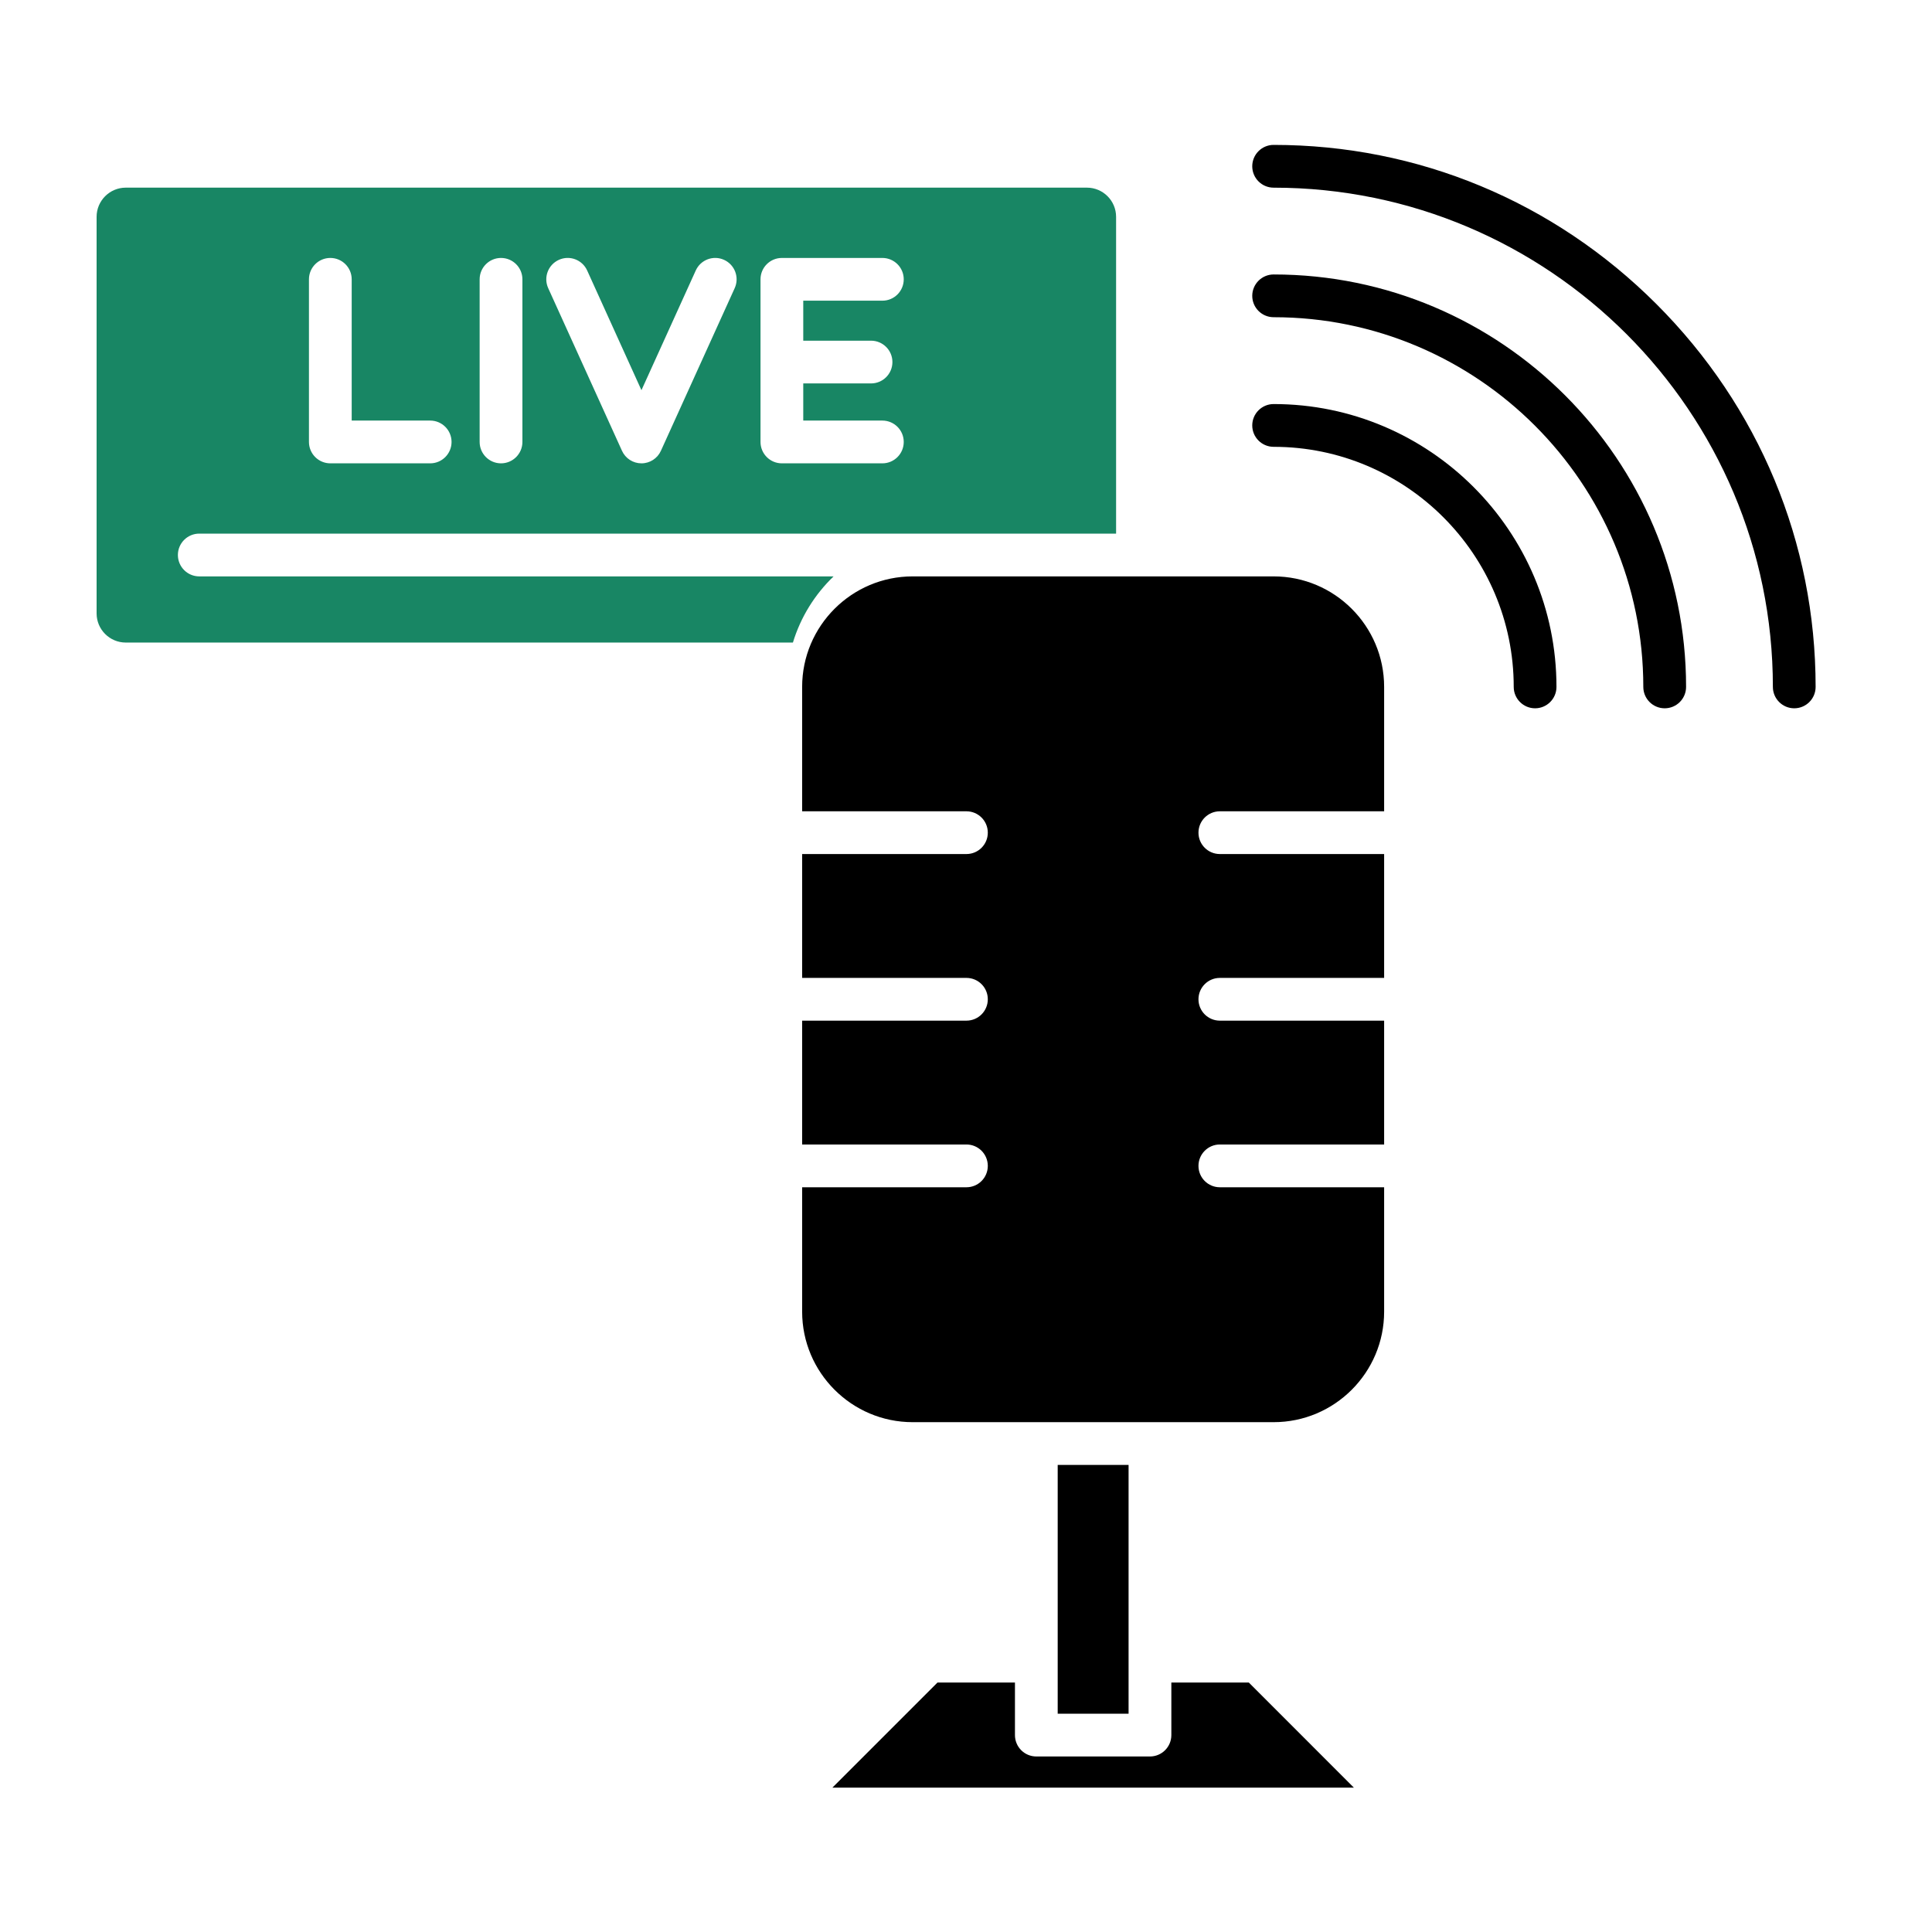
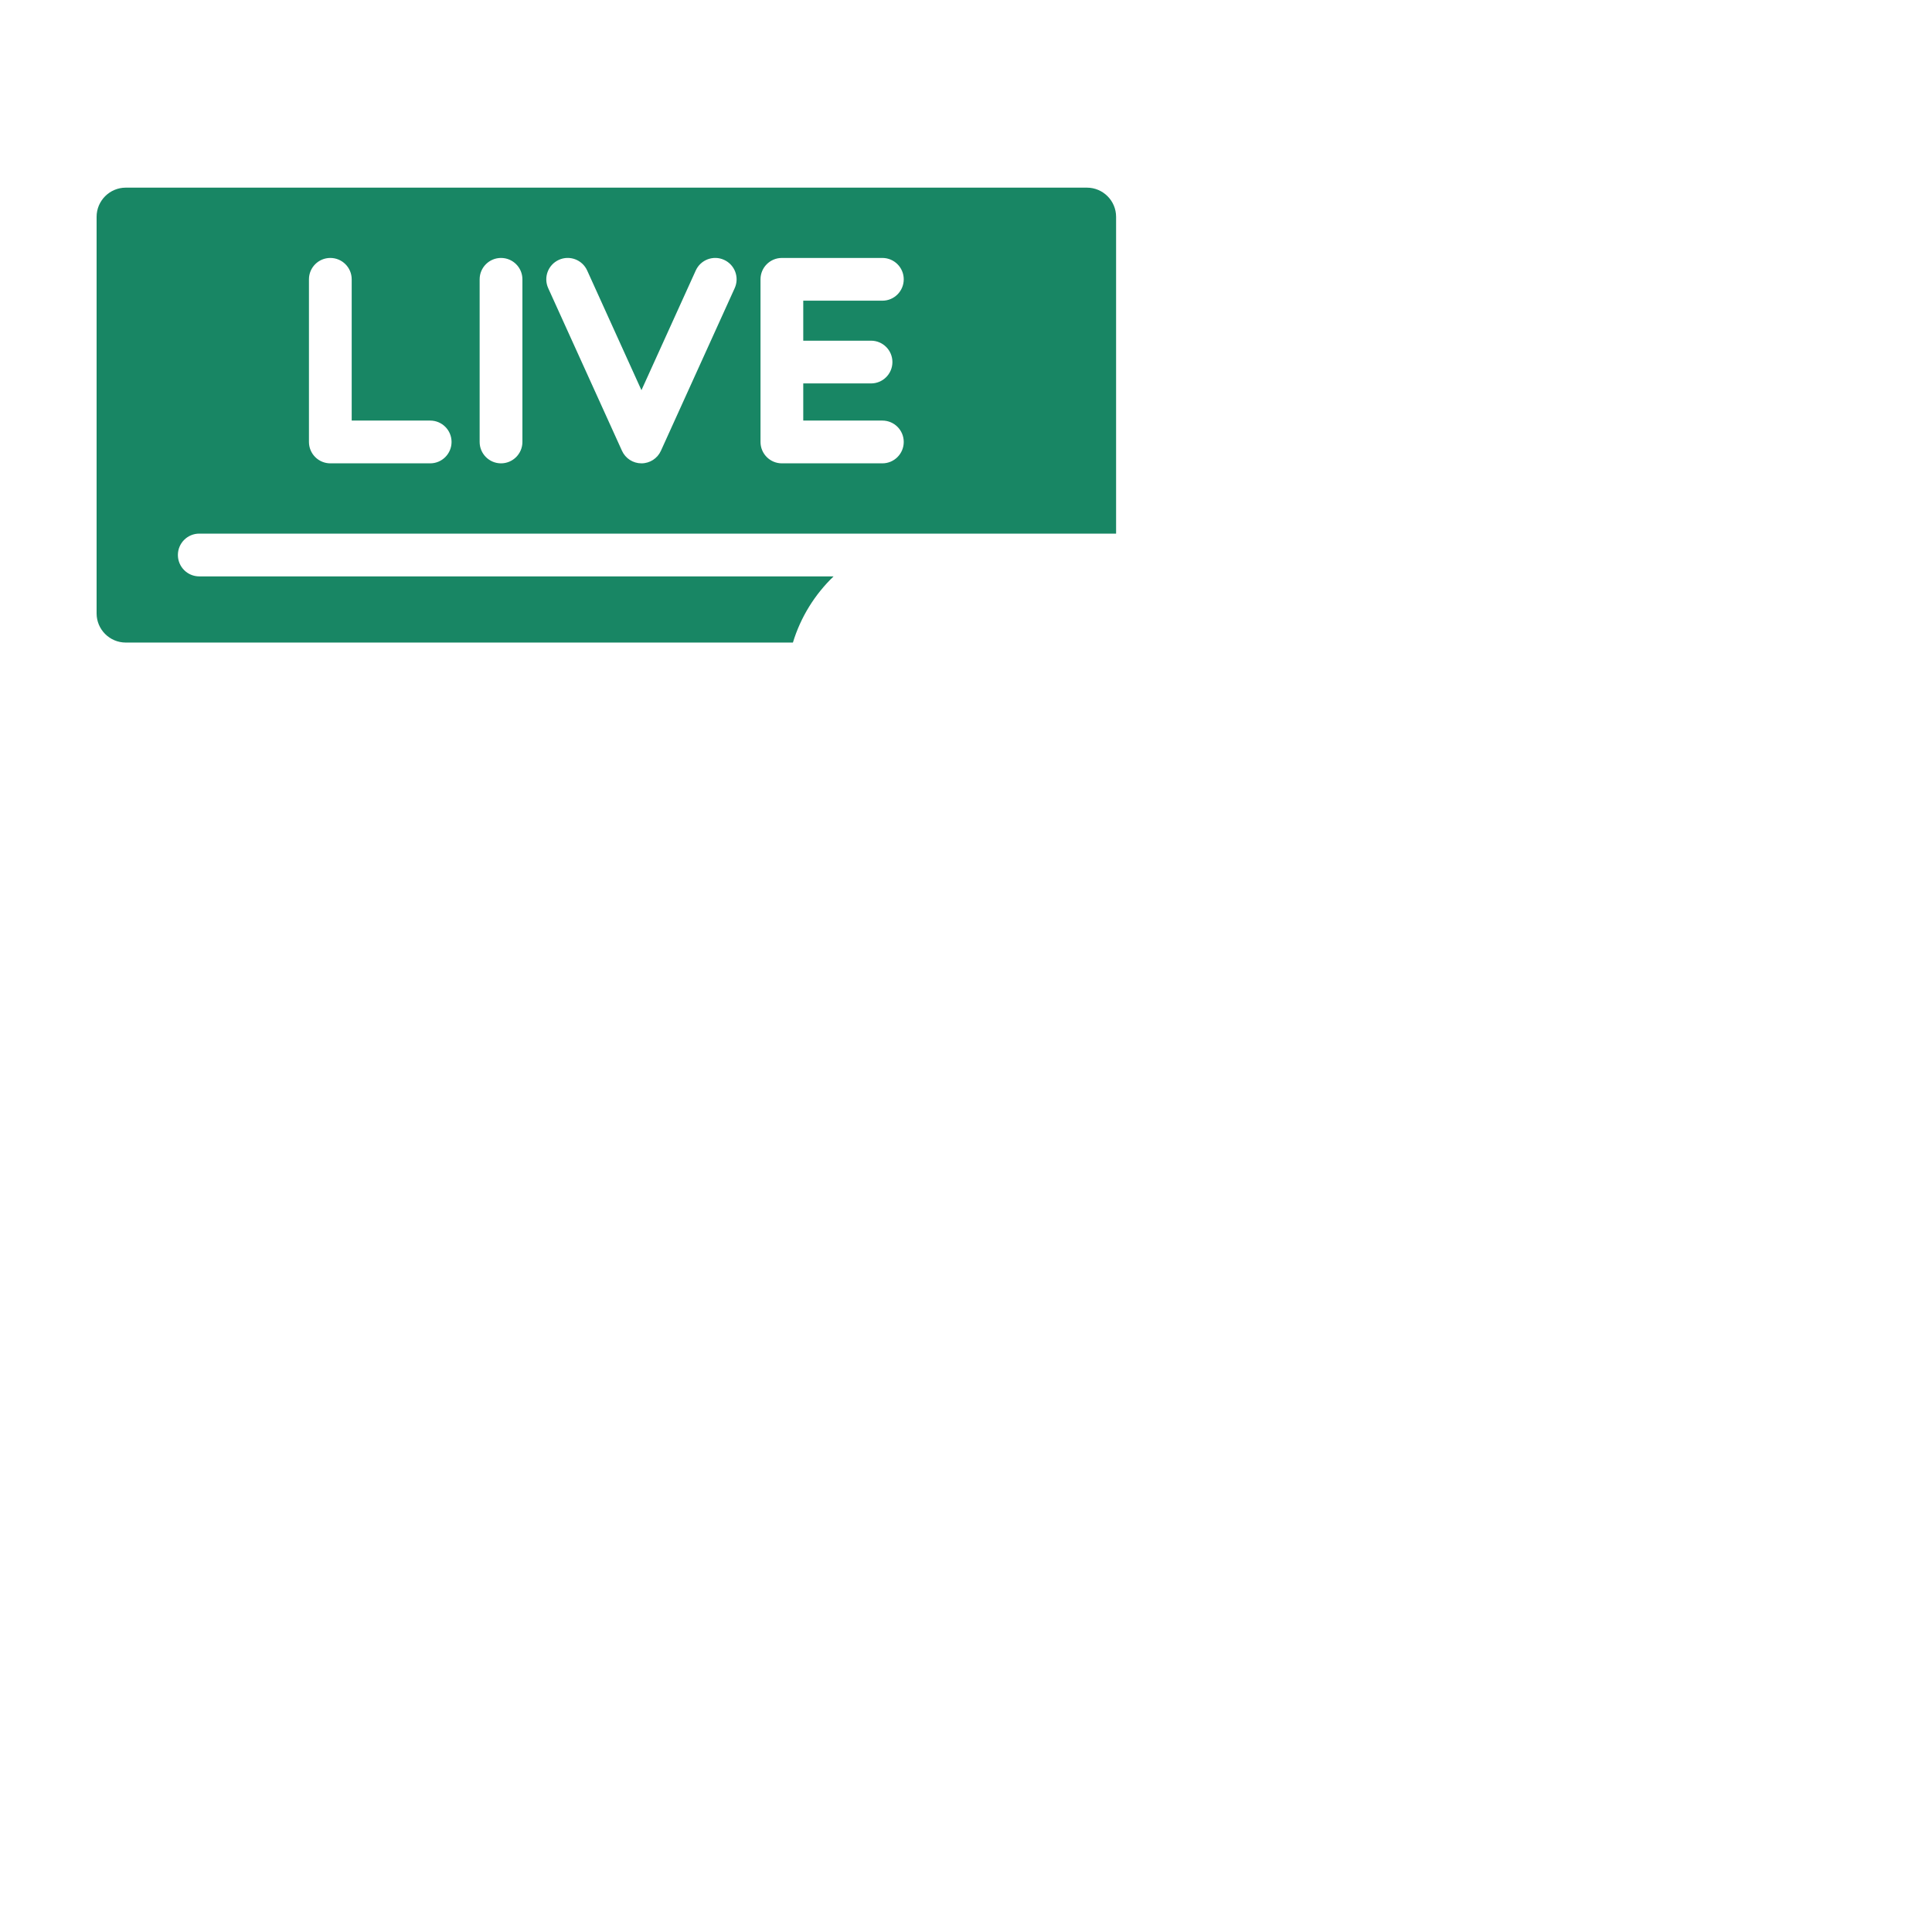
<svg xmlns="http://www.w3.org/2000/svg" width="80" height="80" viewBox="0 0 80 80" fill="none">
-   <path d="M48.503 69.671H51.711L56.062 74.023H34.467L38.819 69.671H42.027V71.847C42.027 72.336 42.423 72.732 42.912 72.732H47.617C48.106 72.732 48.503 72.336 48.503 71.847V69.671ZM33.215 28.443V33.594H40.018C40.507 33.594 40.903 33.99 40.903 34.479C40.903 34.968 40.507 35.364 40.018 35.364H33.215V40.493H40.018C40.507 40.493 40.903 40.889 40.903 41.378C40.903 41.867 40.507 42.263 40.018 42.263H33.215V47.391H40.018C40.507 47.391 40.903 47.788 40.903 48.277C40.903 48.766 40.507 49.162 40.018 49.162H33.215V54.313C33.215 56.836 35.268 58.889 37.791 58.889H52.738C55.262 58.889 57.314 56.836 57.314 54.313V49.162H50.511C50.023 49.162 49.626 48.766 49.626 48.277C49.626 47.788 50.023 47.391 50.511 47.391H57.314V42.263H50.511C50.023 42.263 49.626 41.867 49.626 41.378C49.626 40.889 50.023 40.493 50.511 40.493H57.314V35.364H50.511C50.023 35.364 49.626 34.968 49.626 34.479C49.626 33.99 50.023 33.594 50.511 33.594H57.314V28.443C57.314 25.919 55.262 23.867 52.738 23.867H37.791C35.268 23.867 33.215 25.919 33.215 28.443ZM43.797 60.66V70.962H46.732V60.66H43.797ZM52.738 16.731C52.25 16.731 51.853 17.127 51.853 17.616C51.853 18.106 52.25 18.502 52.738 18.502C58.219 18.502 62.68 22.961 62.68 28.444C62.68 28.932 63.077 29.329 63.565 29.329C64.053 29.329 64.45 28.932 64.45 28.444C64.45 21.985 59.196 16.731 52.738 16.731ZM52.738 11.365C52.25 11.365 51.853 11.762 51.853 12.25C51.853 12.739 52.25 13.135 52.738 13.135C61.179 13.135 68.046 20.002 68.046 28.444C68.046 28.932 68.442 29.329 68.931 29.329C69.421 29.329 69.817 28.932 69.817 28.444C69.817 19.026 62.154 11.365 52.738 11.365ZM68.589 12.591C64.338 8.34 58.709 6 52.738 6C52.25 6 51.853 6.395 51.853 6.885C51.853 7.375 52.25 7.771 52.738 7.771C64.138 7.771 73.411 17.044 73.411 28.444C73.411 28.932 73.808 29.329 74.296 29.329C74.785 29.329 75.181 28.932 75.181 28.444C75.181 22.472 72.84 16.842 68.589 12.591Z" fill="black" />
  <path d="M4 25.4V8.978C4 8.312 4.542 7.77 5.208 7.77H45.007C45.673 7.77 46.215 8.312 46.215 8.978V22.096H8.251C7.762 22.096 7.366 22.492 7.366 22.981C7.366 23.47 7.762 23.867 8.251 23.867H34.517C33.741 24.612 33.153 25.552 32.833 26.607H5.208C4.542 26.607 4 26.066 4 25.4V25.4ZM31.491 18.3C31.491 18.789 31.887 19.186 32.376 19.186H36.537C37.026 19.186 37.422 18.789 37.422 18.3C37.422 17.811 37.026 17.415 36.537 17.415H33.261V15.877H36.068C36.556 15.877 36.953 15.481 36.953 14.992C36.953 14.503 36.556 14.107 36.068 14.107H33.261V12.451H36.537C37.026 12.451 37.422 12.055 37.422 11.566C37.422 11.077 37.026 10.681 36.537 10.681H32.376C31.887 10.681 31.491 11.077 31.491 11.566V18.3ZM22.7 11.932L25.755 18.666C25.898 18.983 26.214 19.186 26.561 19.186C26.909 19.186 27.224 18.982 27.367 18.666L30.422 11.932C30.624 11.486 30.427 10.962 29.982 10.76C29.536 10.557 29.012 10.755 28.81 11.2L26.561 16.157L24.313 11.2C24.111 10.755 23.586 10.557 23.141 10.76C22.695 10.962 22.498 11.486 22.7 11.932ZM19.861 18.3C19.861 18.789 20.258 19.186 20.746 19.186C21.235 19.186 21.632 18.789 21.632 18.3V11.566C21.632 11.077 21.235 10.681 20.746 10.681C20.258 10.681 19.861 11.077 19.861 11.566V18.3ZM12.793 18.3C12.793 18.535 12.886 18.76 13.052 18.926C13.218 19.092 13.443 19.186 13.678 19.186H17.813C18.302 19.186 18.698 18.789 18.698 18.3C18.698 17.811 18.302 17.415 17.813 17.415H14.563V11.566C14.563 11.077 14.167 10.681 13.678 10.681C13.189 10.681 12.793 11.077 12.793 11.566V18.3Z" fill="#188664" />
</svg>